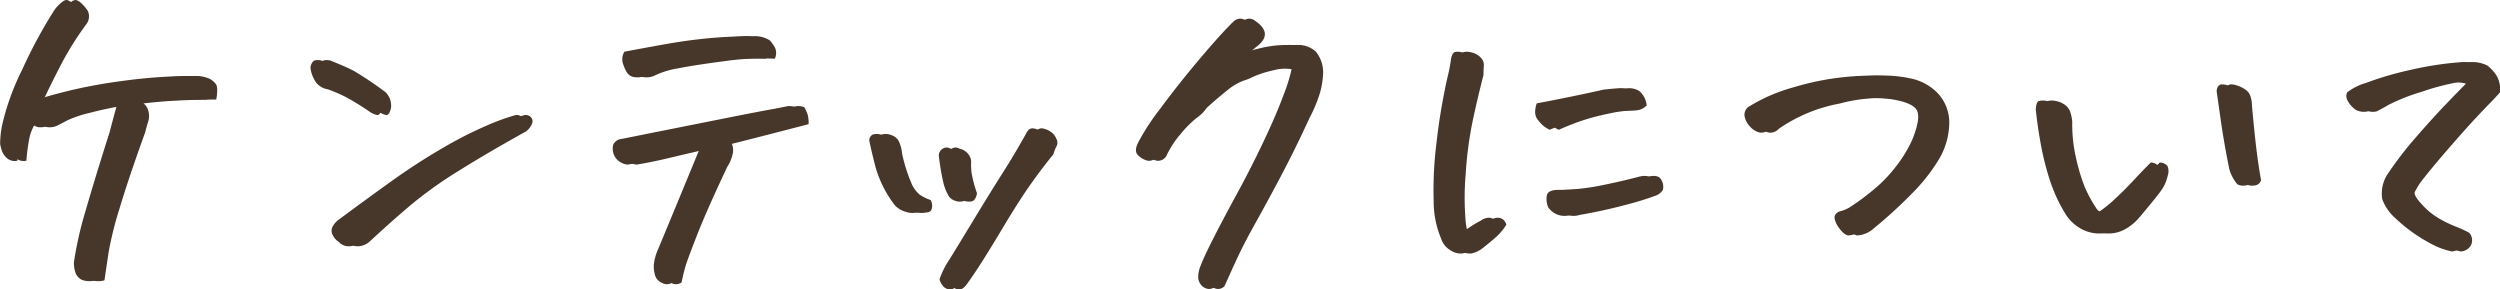
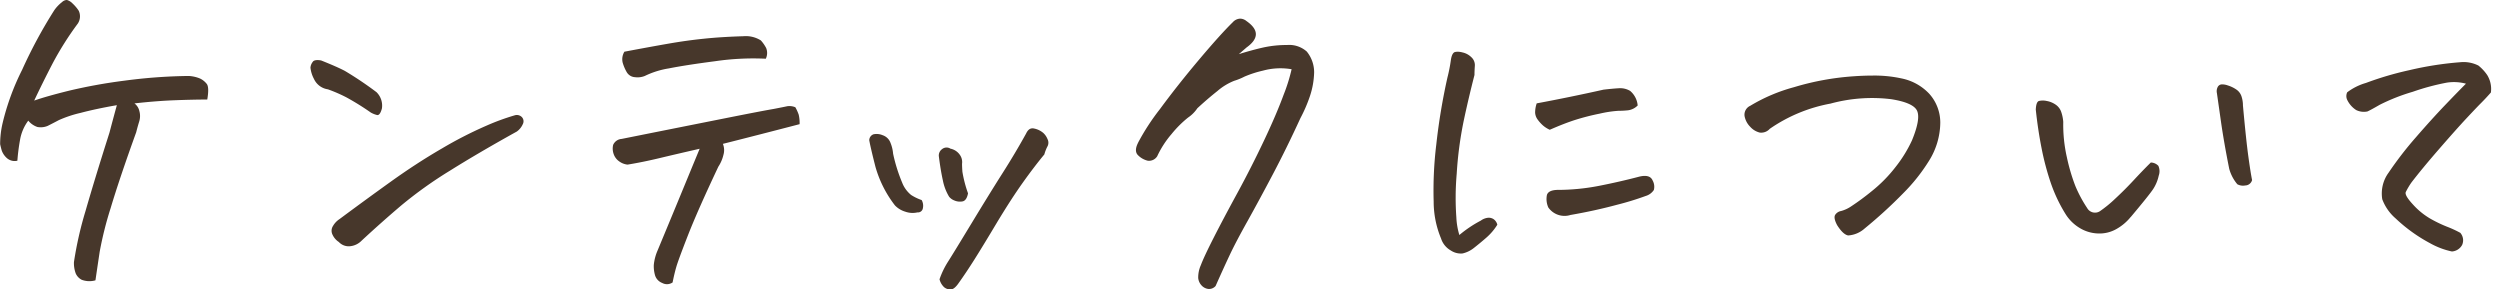
<svg xmlns="http://www.w3.org/2000/svg" width="277.641" height="32.148" viewBox="0 0 277.641 32.148">
  <defs>
    <style>
      .cls-1 {
        fill: #47372b;
      }
    </style>
  </defs>
  <g id="ttl-about" transform="translate(-3.877 -37.852)">
    <path id="パス_29264" data-name="パス 29264" class="cls-1" d="M-135.984-13.75A4.974,4.974,0,0,0-136.9-11.6a22.325,22.325,0,0,0-.293,2.3,1.307,1.307,0,0,1-1.211-.332,2.046,2.046,0,0,1-.527-.8q-.1-.352-.176-.7a10.312,10.312,0,0,1,.273-2.344,27.109,27.109,0,0,1,2.168-5.918,52.892,52.892,0,0,1,3.574-6.621,4.1,4.1,0,0,1,.859-.9.81.81,0,0,1,.508-.234h.039a1.387,1.387,0,0,1,.605.371,4.452,4.452,0,0,1,.7.82,1.454,1.454,0,0,1-.1,1.426,34.536,34.536,0,0,0-2.832,4.492q-1.113,2.148-2.012,4.063,1.328-.469,3.848-1.094a58.51,58.51,0,0,1,6.133-1.113,58.265,58.265,0,0,1,7.168-.527,3.77,3.77,0,0,1,1.289.293,2.112,2.112,0,0,1,.723.586q.293.371.059,1.738-1.523,0-3.594.078t-4.492.352a1.459,1.459,0,0,1,.547.859,2.04,2.04,0,0,1-.02,1.152q-.176.566-.332,1.191-1.836,5.078-2.832,8.4A39.613,39.613,0,0,0-128.054.82q-.234,1.562-.469,3.164a2.443,2.443,0,0,1-1.523-.059,1.446,1.446,0,0,1-.664-.7,3.282,3.282,0,0,1-.2-1.27,40.083,40.083,0,0,1,1.289-5.684q1.016-3.535,2.656-8.691.391-1.484.82-3.047-2.266.391-4.043.859a13.006,13.006,0,0,0-2.4.8q-.625.332-1.25.645a1.989,1.989,0,0,1-1.133.117A2.242,2.242,0,0,1-135.984-13.75Zm54.255,1.211Q-85.948-10.2-89.17-8.184A46.294,46.294,0,0,0-94.6-4.3Q-96.807-2.422-98.955-.43a2.071,2.071,0,0,1-1.27.625,1.5,1.5,0,0,1-1.27-.469,1.914,1.914,0,0,1-.684-.781.976.976,0,0,1,.039-1,2.26,2.26,0,0,1,.723-.762q2.734-2.031,5.645-4.121t5.742-3.73a44.65,44.65,0,0,1,4.922-2.52,25.621,25.621,0,0,1,3.145-1.152.781.781,0,0,1,.8.2.676.676,0,0,1,.1.781A1.979,1.979,0,0,1-81.729-12.539Zm-21.719-7.891q1.758.7,2.617,1.152a38.984,38.984,0,0,1,3.516,2.363,2.085,2.085,0,0,1,.605,1.816q-.215.8-.547.723a2.677,2.677,0,0,1-.684-.273,28.8,28.8,0,0,0-2.7-1.68,16.537,16.537,0,0,0-2.07-.9,2.011,2.011,0,0,1-1.543-1.152,3.426,3.426,0,0,1-.391-1.25,1.183,1.183,0,0,1,.254-.645q.117-.2.547-.2A1.987,1.987,0,0,1-103.448-20.43Zm44.606,9.258a1.849,1.849,0,0,1,.059,1.23,4.073,4.073,0,0,1-.566,1.309Q-61.654-3.75-62.728-1t-1.289,3.5q-.215.742-.41,1.719a1.1,1.1,0,0,1-1.152.059,1.333,1.333,0,0,1-.8-.859,3.752,3.752,0,0,1-.137-1.133A5.31,5.31,0,0,1-66.107.7q1.641-3.945,2.832-6.836t1.855-4.492Q-64-10.039-65.873-9.59t-3.555.723a1.872,1.872,0,0,1-.918-.352,1.625,1.625,0,0,1-.625-.82,1.806,1.806,0,0,1-.059-1.016,1.111,1.111,0,0,1,.938-.664q6.836-1.367,11.25-2.246t5.586-1.074q1.211-.234,1.563-.312a1.674,1.674,0,0,1,.9.117,5,5,0,0,1,.371.82,3.957,3.957,0,0,1,.1,1.055Q-54.818-12.187-58.841-11.172ZM-69.779-21.406q2.891-.547,4.922-.9t3.945-.547q1.914-.2,4.375-.273a3.112,3.112,0,0,1,1.914.469,4.061,4.061,0,0,1,.586.84,1.467,1.467,0,0,1-.039,1.191,29.166,29.166,0,0,0-5.605.273q-3.3.43-5.156.8a9.523,9.523,0,0,0-2.676.84,2.122,2.122,0,0,1-1.074.137,1.129,1.129,0,0,1-.937-.566,4.674,4.674,0,0,1-.449-1.055A1.61,1.61,0,0,1-69.779-21.406Zm46.52,9.023a1.859,1.859,0,0,1,.469.684.867.867,0,0,1,0,.8,4.308,4.308,0,0,0-.352.9q-1.133,1.367-2.4,3.145T-28.4-2.441Q-29.977.2-30.9,1.66t-1.738,2.6Q-33.141,5-33.552,5a1.113,1.113,0,0,1-.723-.254,1.8,1.8,0,0,1-.508-.879,9.341,9.341,0,0,1,.918-1.914q.527-.82,2.637-4.3t3.477-5.625q1.367-2.148,2.578-4.336.273-.586.7-.586h.078A2.254,2.254,0,0,1-23.259-12.383Zm-16.68,2.3a17.968,17.968,0,0,0,1,3.2,3.3,3.3,0,0,0,1,1.387,5.445,5.445,0,0,0,1.172.566,1.278,1.278,0,0,1,.137.9.549.549,0,0,1-.605.469,2.414,2.414,0,0,1-1.348-.078,2.622,2.622,0,0,1-1.152-.7,12.6,12.6,0,0,1-2.168-4.3q-.527-2.07-.684-2.93a.714.714,0,0,1,.469-.664,1.7,1.7,0,0,1,1.016.1,1.4,1.4,0,0,1,.879.859A4.071,4.071,0,0,1-39.938-10.078Zm6.211,4.766a5.573,5.573,0,0,1-.684-1.8q-.254-1.133-.449-2.7a.868.868,0,0,1,.352-.762.793.793,0,0,1,.938-.059,1.67,1.67,0,0,1,1.016.645,1.385,1.385,0,0,1,.273,1.035q0,.313.039.879a13.616,13.616,0,0,0,.625,2.4q-.156.82-.625.9a1.543,1.543,0,0,1-.879-.1A1.4,1.4,0,0,1-33.727-5.312Zm21.012-6.016a25.175,25.175,0,0,1,2.422-3.711Q-8.34-17.7-5.957-20.527t3.75-4.16a1.158,1.158,0,0,1,.82-.391,1.144,1.144,0,0,1,.7.273q2.07,1.445,0,2.93l-.859.742q1.367-.43,2.637-.723a12.051,12.051,0,0,1,2.715-.293A2.933,2.933,0,0,1,6-21.426a3.644,3.644,0,0,1,.82,2.324,8.977,8.977,0,0,1-.469,2.637,16.248,16.248,0,0,1-1.055,2.441Q3.77-10.7,2.246-7.812t-2.812,5.2q-1.289,2.3-1.973,3.75T-4.121,4.609a.958.958,0,0,1-.82.332,1.223,1.223,0,0,1-.742-.391,1.407,1.407,0,0,1-.371-.82A3.334,3.334,0,0,1-5.762,2.3q.352-.937,1.426-3.047t2.617-4.941q1.543-2.832,2.949-5.8t2.188-5.1a19.318,19.318,0,0,0,.9-2.871,7.349,7.349,0,0,0-3.184.156,11.865,11.865,0,0,0-2.051.664,6.94,6.94,0,0,1-1.152.469,6.568,6.568,0,0,0-1.855,1.133q-1.133.9-2.227,1.914a3.792,3.792,0,0,1-1.035,1.035,12.071,12.071,0,0,0-1.836,1.836A10.627,10.627,0,0,0-10.605-9.8,1.072,1.072,0,0,1-11.66-9.3a2.265,2.265,0,0,1-1.055-.586Q-13.223-10.352-12.715-11.328Zm39.88,9.141a6.244,6.244,0,0,1-1.23,1.445Q25.212-.117,24.509.43A3.125,3.125,0,0,1,23.3,1,2.016,2.016,0,0,1,21.989.664,2.345,2.345,0,0,1,20.915-.664a10.645,10.645,0,0,1-.82-4.082,42.363,42.363,0,0,1,.293-6.367,68.023,68.023,0,0,1,1.23-7.4,17.18,17.18,0,0,0,.391-1.992q.117-.742.43-.859a1.452,1.452,0,0,1,.352-.039,2.2,2.2,0,0,1,.508.078,2,2,0,0,1,.977.527,1.183,1.183,0,0,1,.391.977q-.039.566-.039,1-.664,2.578-1.211,5.156a41.372,41.372,0,0,0-.762,5.8,30.769,30.769,0,0,0-.039,4.883,7.878,7.878,0,0,0,.332,1.934,13.172,13.172,0,0,1,2.383-1.6,1.638,1.638,0,0,1,.762-.312.976.976,0,0,1,.664.156A1.044,1.044,0,0,1,27.165-2.187Zm8.164-1.094a2.2,2.2,0,0,1-2.5-.82,2.285,2.285,0,0,1-.156-1.387q.156-.527,1.133-.566A24.041,24.041,0,0,0,38.415-6.5q2.3-.449,4.531-1.035,1.172-.273,1.465.43a1.415,1.415,0,0,1,.137,1.055,1.629,1.629,0,0,1-.9.664,31.9,31.9,0,0,1-3.184.977Q38.024-3.75,35.329-3.281Zm-2.344-9.453a3.008,3.008,0,0,1-.742-.469,4.02,4.02,0,0,1-.586-.645,1.414,1.414,0,0,1-.293-.781,3.114,3.114,0,0,1,.176-1.035q3.75-.7,7.422-1.523,1.016-.117,1.7-.156a2.172,2.172,0,0,1,1.25.293,2.383,2.383,0,0,1,.84,1.621A1.85,1.85,0,0,1,41.7-14.9a10.26,10.26,0,0,1-1.094.059,12.666,12.666,0,0,0-2.07.313,25.921,25.921,0,0,0-2.734.7Q34.587-13.437,32.985-12.734Zm24.45-.117a1.272,1.272,0,0,1-1.133.43,2.1,2.1,0,0,1-1.055-.645,2.261,2.261,0,0,1-.625-1.191,1.087,1.087,0,0,1,.625-1.133,18.954,18.954,0,0,1,4.863-2.07,29.834,29.834,0,0,1,6.621-1.211q1.094-.078,2.07-.078a14.07,14.07,0,0,1,3.242.313,5.8,5.8,0,0,1,3.086,1.7,4.789,4.789,0,0,1,1.23,3.223,8.136,8.136,0,0,1-1.27,4.258A20.034,20.034,0,0,1,72.24-5.684a51.982,51.982,0,0,1-4.3,3.926A3.023,3.023,0,0,1,66.127-1q-.566-.1-1.23-1.152-.43-.82-.2-1.152a.984.984,0,0,1,.645-.41,3.726,3.726,0,0,0,1.133-.527A27.479,27.479,0,0,0,68.7-5.879a15.763,15.763,0,0,0,2.7-2.734,14.61,14.61,0,0,0,1.816-2.949q.977-2.383.566-3.281t-2.871-1.289a17.54,17.54,0,0,0-6.738.488A17.337,17.337,0,0,0,57.435-12.852Zm40.075,9.8a5.523,5.523,0,0,1-1.6,1.348,3.789,3.789,0,0,1-2.031.488,4.153,4.153,0,0,1-2.031-.605,4.684,4.684,0,0,1-1.523-1.465,16.9,16.9,0,0,1-1.68-3.5,29.653,29.653,0,0,1-1.035-3.887q-.41-2.07-.645-4.3.039-.859.352-.957a1.881,1.881,0,0,1,.859,0,2.49,2.49,0,0,1,1,.41,1.62,1.62,0,0,1,.625.84,4.369,4.369,0,0,1,.215,1.074,16.35,16.35,0,0,0,.41,3.965,20.762,20.762,0,0,0,.938,3.164,14.492,14.492,0,0,0,1.309,2.441,1,1,0,0,0,1.406.352,13.742,13.742,0,0,0,1.719-1.406q1.055-.977,2.051-2.051T99.737-9.1a1.182,1.182,0,0,1,.84.371,1.448,1.448,0,0,1,.039,1.094,4.414,4.414,0,0,1-.605,1.465Q99.58-5.508,97.51-3.047Zm13.477-4.1a.8.8,0,0,1-.762.605,1.315,1.315,0,0,1-.879-.137,4.528,4.528,0,0,1-.9-1.719q-.586-2.93-.918-5.254L107.08-16.8a1.006,1.006,0,0,1,.078-.664.528.528,0,0,1,.508-.312,1.769,1.769,0,0,1,.625.117,3.46,3.46,0,0,1,.938.449,1.461,1.461,0,0,1,.586.781,3.249,3.249,0,0,1,.156,1q.352,3.867.605,5.7T110.987-7.148Zm23.747-10.7a5.148,5.148,0,0,0-2.109-.117,25.862,25.862,0,0,0-3.789,1.016,21.565,21.565,0,0,0-3.672,1.445q-1.016.586-1.367.742a1.939,1.939,0,0,1-1.25-.156,2.763,2.763,0,0,1-1.016-1.172.979.979,0,0,1,.02-.8,6.334,6.334,0,0,1,2.07-1.035,35.7,35.7,0,0,1,4.844-1.426,36.824,36.824,0,0,1,5.645-.879,3.658,3.658,0,0,1,2.012.371,4.861,4.861,0,0,1,.977,1.055,2.959,2.959,0,0,1,.41,1.934q-.547.625-1.055,1.133t-1.641,1.719q-1.133,1.211-3.066,3.438t-3.066,3.711a8.1,8.1,0,0,0-.625,1.055q-.156.352.781,1.367a8.082,8.082,0,0,0,1.895,1.563,14.816,14.816,0,0,0,1.895.918,11.97,11.97,0,0,1,1.484.684,1.261,1.261,0,0,1,.2,1.348,1.4,1.4,0,0,1-1.133.723,8.657,8.657,0,0,1-2.461-.937,17.592,17.592,0,0,1-3.789-2.734,5.212,5.212,0,0,1-1.484-2.129,3.916,3.916,0,0,1,.7-2.949,39.583,39.583,0,0,1,3.047-3.945q1.8-2.07,3.184-3.516T134.734-17.852Z" transform="translate(143 65)" />
-     <path id="パス_29250" data-name="パス 29250" class="cls-1" d="M-135.984-13.75A4.974,4.974,0,0,0-136.9-11.6a22.325,22.325,0,0,0-.293,2.3,1.307,1.307,0,0,1-1.211-.332,2.046,2.046,0,0,1-.527-.8q-.1-.352-.176-.7a10.312,10.312,0,0,1,.273-2.344,27.109,27.109,0,0,1,2.168-5.918,52.892,52.892,0,0,1,3.574-6.621,4.1,4.1,0,0,1,.859-.9.81.81,0,0,1,.508-.234h.039a1.387,1.387,0,0,1,.605.371,4.452,4.452,0,0,1,.7.82,1.454,1.454,0,0,1-.1,1.426,34.536,34.536,0,0,0-2.832,4.492q-1.113,2.148-2.012,4.063,1.328-.469,3.848-1.094a58.51,58.51,0,0,1,6.133-1.113,58.265,58.265,0,0,1,7.168-.527,3.77,3.77,0,0,1,1.289.293,2.112,2.112,0,0,1,.723.586q.293.371.059,1.738-1.523,0-3.594.078t-4.492.352a1.459,1.459,0,0,1,.547.859,2.04,2.04,0,0,1-.02,1.152q-.176.566-.332,1.191-1.836,5.078-2.832,8.4A39.613,39.613,0,0,0-128.054.82q-.234,1.562-.469,3.164a2.443,2.443,0,0,1-1.523-.059,1.446,1.446,0,0,1-.664-.7,3.282,3.282,0,0,1-.2-1.27,40.083,40.083,0,0,1,1.289-5.684q1.016-3.535,2.656-8.691.391-1.484.82-3.047-2.266.391-4.043.859a13.006,13.006,0,0,0-2.4.8q-.625.332-1.25.645a1.989,1.989,0,0,1-1.133.117A2.242,2.242,0,0,1-135.984-13.75Zm54.255,1.211Q-85.948-10.2-89.17-8.184A46.294,46.294,0,0,0-94.6-4.3Q-96.807-2.422-98.955-.43a2.071,2.071,0,0,1-1.27.625,1.5,1.5,0,0,1-1.27-.469,1.914,1.914,0,0,1-.684-.781.976.976,0,0,1,.039-1,2.26,2.26,0,0,1,.723-.762q2.734-2.031,5.645-4.121t5.742-3.73a44.65,44.65,0,0,1,4.922-2.52,25.621,25.621,0,0,1,3.145-1.152.781.781,0,0,1,.8.2.676.676,0,0,1,.1.781A1.979,1.979,0,0,1-81.729-12.539Zm-21.719-7.891q1.758.7,2.617,1.152a38.984,38.984,0,0,1,3.516,2.363,2.085,2.085,0,0,1,.605,1.816q-.215.8-.547.723a2.677,2.677,0,0,1-.684-.273,28.8,28.8,0,0,0-2.7-1.68,16.537,16.537,0,0,0-2.07-.9,2.011,2.011,0,0,1-1.543-1.152,3.426,3.426,0,0,1-.391-1.25,1.183,1.183,0,0,1,.254-.645q.117-.2.547-.2A1.987,1.987,0,0,1-103.448-20.43Zm44.606,9.258a1.849,1.849,0,0,1,.059,1.23,4.073,4.073,0,0,1-.566,1.309Q-61.654-3.75-62.728-1t-1.289,3.5q-.215.742-.41,1.719a1.1,1.1,0,0,1-1.152.059,1.333,1.333,0,0,1-.8-.859,3.752,3.752,0,0,1-.137-1.133A5.31,5.31,0,0,1-66.107.7q1.641-3.945,2.832-6.836t1.855-4.492Q-64-10.039-65.873-9.59t-3.555.723a1.872,1.872,0,0,1-.918-.352,1.625,1.625,0,0,1-.625-.82,1.806,1.806,0,0,1-.059-1.016,1.111,1.111,0,0,1,.938-.664q6.836-1.367,11.25-2.246t5.586-1.074q1.211-.234,1.563-.312a1.674,1.674,0,0,1,.9.117,5,5,0,0,1,.371.82,3.957,3.957,0,0,1,.1,1.055Q-54.818-12.187-58.841-11.172ZM-69.779-21.406q2.891-.547,4.922-.9t3.945-.547q1.914-.2,4.375-.273a3.112,3.112,0,0,1,1.914.469,4.061,4.061,0,0,1,.586.84,1.467,1.467,0,0,1-.039,1.191,29.166,29.166,0,0,0-5.605.273q-3.3.43-5.156.8a9.523,9.523,0,0,0-2.676.84,2.122,2.122,0,0,1-1.074.137,1.129,1.129,0,0,1-.937-.566,4.674,4.674,0,0,1-.449-1.055A1.61,1.61,0,0,1-69.779-21.406Zm46.52,9.023a1.859,1.859,0,0,1,.469.684.867.867,0,0,1,0,.8,4.308,4.308,0,0,0-.352.9q-1.133,1.367-2.4,3.145T-28.4-2.441Q-29.977.2-30.9,1.66t-1.738,2.6Q-33.141,5-33.552,5a1.113,1.113,0,0,1-.723-.254,1.8,1.8,0,0,1-.508-.879,9.341,9.341,0,0,1,.918-1.914q.527-.82,2.637-4.3t3.477-5.625q1.367-2.148,2.578-4.336.273-.586.7-.586h.078A2.254,2.254,0,0,1-23.259-12.383Zm-16.68,2.3a17.968,17.968,0,0,0,1,3.2,3.3,3.3,0,0,0,1,1.387,5.445,5.445,0,0,0,1.172.566,1.278,1.278,0,0,1,.137.9.549.549,0,0,1-.605.469,2.414,2.414,0,0,1-1.348-.078,2.622,2.622,0,0,1-1.152-.7,12.6,12.6,0,0,1-2.168-4.3q-.527-2.07-.684-2.93a.714.714,0,0,1,.469-.664,1.7,1.7,0,0,1,1.016.1,1.4,1.4,0,0,1,.879.859A4.071,4.071,0,0,1-39.938-10.078Zm6.211,4.766a5.573,5.573,0,0,1-.684-1.8q-.254-1.133-.449-2.7a.868.868,0,0,1,.352-.762.793.793,0,0,1,.938-.059,1.67,1.67,0,0,1,1.016.645,1.385,1.385,0,0,1,.273,1.035q0,.313.039.879a13.616,13.616,0,0,0,.625,2.4q-.156.82-.625.9a1.543,1.543,0,0,1-.879-.1A1.4,1.4,0,0,1-33.727-5.312Zm21.012-6.016a25.175,25.175,0,0,1,2.422-3.711Q-8.34-17.7-5.957-20.527t3.75-4.16a1.158,1.158,0,0,1,.82-.391,1.144,1.144,0,0,1,.7.273q2.07,1.445,0,2.93l-.859.742q1.367-.43,2.637-.723a12.051,12.051,0,0,1,2.715-.293A2.933,2.933,0,0,1,6-21.426a3.644,3.644,0,0,1,.82,2.324,8.977,8.977,0,0,1-.469,2.637,16.248,16.248,0,0,1-1.055,2.441Q3.77-10.7,2.246-7.812t-2.812,5.2q-1.289,2.3-1.973,3.75T-4.121,4.609a.958.958,0,0,1-.82.332,1.223,1.223,0,0,1-.742-.391,1.407,1.407,0,0,1-.371-.82A3.334,3.334,0,0,1-5.762,2.3q.352-.937,1.426-3.047t2.617-4.941q1.543-2.832,2.949-5.8t2.188-5.1a19.318,19.318,0,0,0,.9-2.871,7.349,7.349,0,0,0-3.184.156,11.865,11.865,0,0,0-2.051.664,6.94,6.94,0,0,1-1.152.469,6.568,6.568,0,0,0-1.855,1.133q-1.133.9-2.227,1.914a3.792,3.792,0,0,1-1.035,1.035,12.071,12.071,0,0,0-1.836,1.836A10.627,10.627,0,0,0-10.605-9.8,1.072,1.072,0,0,1-11.66-9.3a2.265,2.265,0,0,1-1.055-.586Q-13.223-10.352-12.715-11.328Zm39.88,9.141a6.244,6.244,0,0,1-1.23,1.445Q25.212-.117,24.509.43A3.125,3.125,0,0,1,23.3,1,2.016,2.016,0,0,1,21.989.664,2.345,2.345,0,0,1,20.915-.664a10.645,10.645,0,0,1-.82-4.082,42.363,42.363,0,0,1,.293-6.367,68.023,68.023,0,0,1,1.23-7.4,17.18,17.18,0,0,0,.391-1.992q.117-.742.43-.859a1.452,1.452,0,0,1,.352-.039,2.2,2.2,0,0,1,.508.078,2,2,0,0,1,.977.527,1.183,1.183,0,0,1,.391.977q-.039.566-.039,1-.664,2.578-1.211,5.156a41.372,41.372,0,0,0-.762,5.8,30.769,30.769,0,0,0-.039,4.883,7.878,7.878,0,0,0,.332,1.934,13.172,13.172,0,0,1,2.383-1.6,1.638,1.638,0,0,1,.762-.312.976.976,0,0,1,.664.156A1.044,1.044,0,0,1,27.165-2.187Zm8.164-1.094a2.2,2.2,0,0,1-2.5-.82,2.285,2.285,0,0,1-.156-1.387q.156-.527,1.133-.566A24.041,24.041,0,0,0,38.415-6.5q2.3-.449,4.531-1.035,1.172-.273,1.465.43a1.415,1.415,0,0,1,.137,1.055,1.629,1.629,0,0,1-.9.664,31.9,31.9,0,0,1-3.184.977Q38.024-3.75,35.329-3.281Zm-2.344-9.453a3.008,3.008,0,0,1-.742-.469,4.02,4.02,0,0,1-.586-.645,1.414,1.414,0,0,1-.293-.781,3.114,3.114,0,0,1,.176-1.035q3.75-.7,7.422-1.523,1.016-.117,1.7-.156a2.172,2.172,0,0,1,1.25.293,2.383,2.383,0,0,1,.84,1.621A1.85,1.85,0,0,1,41.7-14.9a10.26,10.26,0,0,1-1.094.059,12.666,12.666,0,0,0-2.07.313,25.921,25.921,0,0,0-2.734.7Q34.587-13.437,32.985-12.734Zm24.45-.117a1.272,1.272,0,0,1-1.133.43,2.1,2.1,0,0,1-1.055-.645,2.261,2.261,0,0,1-.625-1.191,1.087,1.087,0,0,1,.625-1.133,18.954,18.954,0,0,1,4.863-2.07,29.834,29.834,0,0,1,6.621-1.211q1.094-.078,2.07-.078a14.07,14.07,0,0,1,3.242.313,5.8,5.8,0,0,1,3.086,1.7,4.789,4.789,0,0,1,1.23,3.223,8.136,8.136,0,0,1-1.27,4.258A20.034,20.034,0,0,1,72.24-5.684a51.982,51.982,0,0,1-4.3,3.926A3.023,3.023,0,0,1,66.127-1q-.566-.1-1.23-1.152-.43-.82-.2-1.152a.984.984,0,0,1,.645-.41,3.726,3.726,0,0,0,1.133-.527A27.479,27.479,0,0,0,68.7-5.879a15.763,15.763,0,0,0,2.7-2.734,14.61,14.61,0,0,0,1.816-2.949q.977-2.383.566-3.281t-2.871-1.289a17.54,17.54,0,0,0-6.738.488A17.337,17.337,0,0,0,57.435-12.852Zm40.075,9.8a5.523,5.523,0,0,1-1.6,1.348,3.789,3.789,0,0,1-2.031.488,4.153,4.153,0,0,1-2.031-.605,4.684,4.684,0,0,1-1.523-1.465,16.9,16.9,0,0,1-1.68-3.5,29.653,29.653,0,0,1-1.035-3.887q-.41-2.07-.645-4.3.039-.859.352-.957a1.881,1.881,0,0,1,.859,0,2.49,2.49,0,0,1,1,.41,1.62,1.62,0,0,1,.625.84,4.369,4.369,0,0,1,.215,1.074,16.35,16.35,0,0,0,.41,3.965,20.762,20.762,0,0,0,.938,3.164,14.492,14.492,0,0,0,1.309,2.441,1,1,0,0,0,1.406.352,13.742,13.742,0,0,0,1.719-1.406q1.055-.977,2.051-2.051T99.737-9.1a1.182,1.182,0,0,1,.84.371,1.448,1.448,0,0,1,.039,1.094,4.414,4.414,0,0,1-.605,1.465Q99.58-5.508,97.51-3.047Zm13.477-4.1a.8.8,0,0,1-.762.605,1.315,1.315,0,0,1-.879-.137,4.528,4.528,0,0,1-.9-1.719q-.586-2.93-.918-5.254L107.08-16.8a1.006,1.006,0,0,1,.078-.664.528.528,0,0,1,.508-.312,1.769,1.769,0,0,1,.625.117,3.46,3.46,0,0,1,.938.449,1.461,1.461,0,0,1,.586.781,3.249,3.249,0,0,1,.156,1q.352,3.867.605,5.7T110.987-7.148Zm23.747-10.7a5.148,5.148,0,0,0-2.109-.117,25.862,25.862,0,0,0-3.789,1.016,21.565,21.565,0,0,0-3.672,1.445q-1.016.586-1.367.742a1.939,1.939,0,0,1-1.25-.156,2.763,2.763,0,0,1-1.016-1.172.979.979,0,0,1,.02-.8,6.334,6.334,0,0,1,2.07-1.035,35.7,35.7,0,0,1,4.844-1.426,36.824,36.824,0,0,1,5.645-.879,3.658,3.658,0,0,1,2.012.371,4.861,4.861,0,0,1,.977,1.055,2.959,2.959,0,0,1,.41,1.934q-.547.625-1.055,1.133t-1.641,1.719q-1.133,1.211-3.066,3.438t-3.066,3.711a8.1,8.1,0,0,0-.625,1.055q-.156.352.781,1.367a8.082,8.082,0,0,0,1.895,1.563,14.816,14.816,0,0,0,1.895.918,11.97,11.97,0,0,1,1.484.684,1.261,1.261,0,0,1,.2,1.348,1.4,1.4,0,0,1-1.133.723,8.657,8.657,0,0,1-2.461-.937,17.592,17.592,0,0,1-3.789-2.734,5.212,5.212,0,0,1-1.484-2.129,3.916,3.916,0,0,1,.7-2.949,39.583,39.583,0,0,1,3.047-3.945q1.8-2.07,3.184-3.516T134.734-17.852Z" transform="translate(144 65)" />
  </g>
</svg>